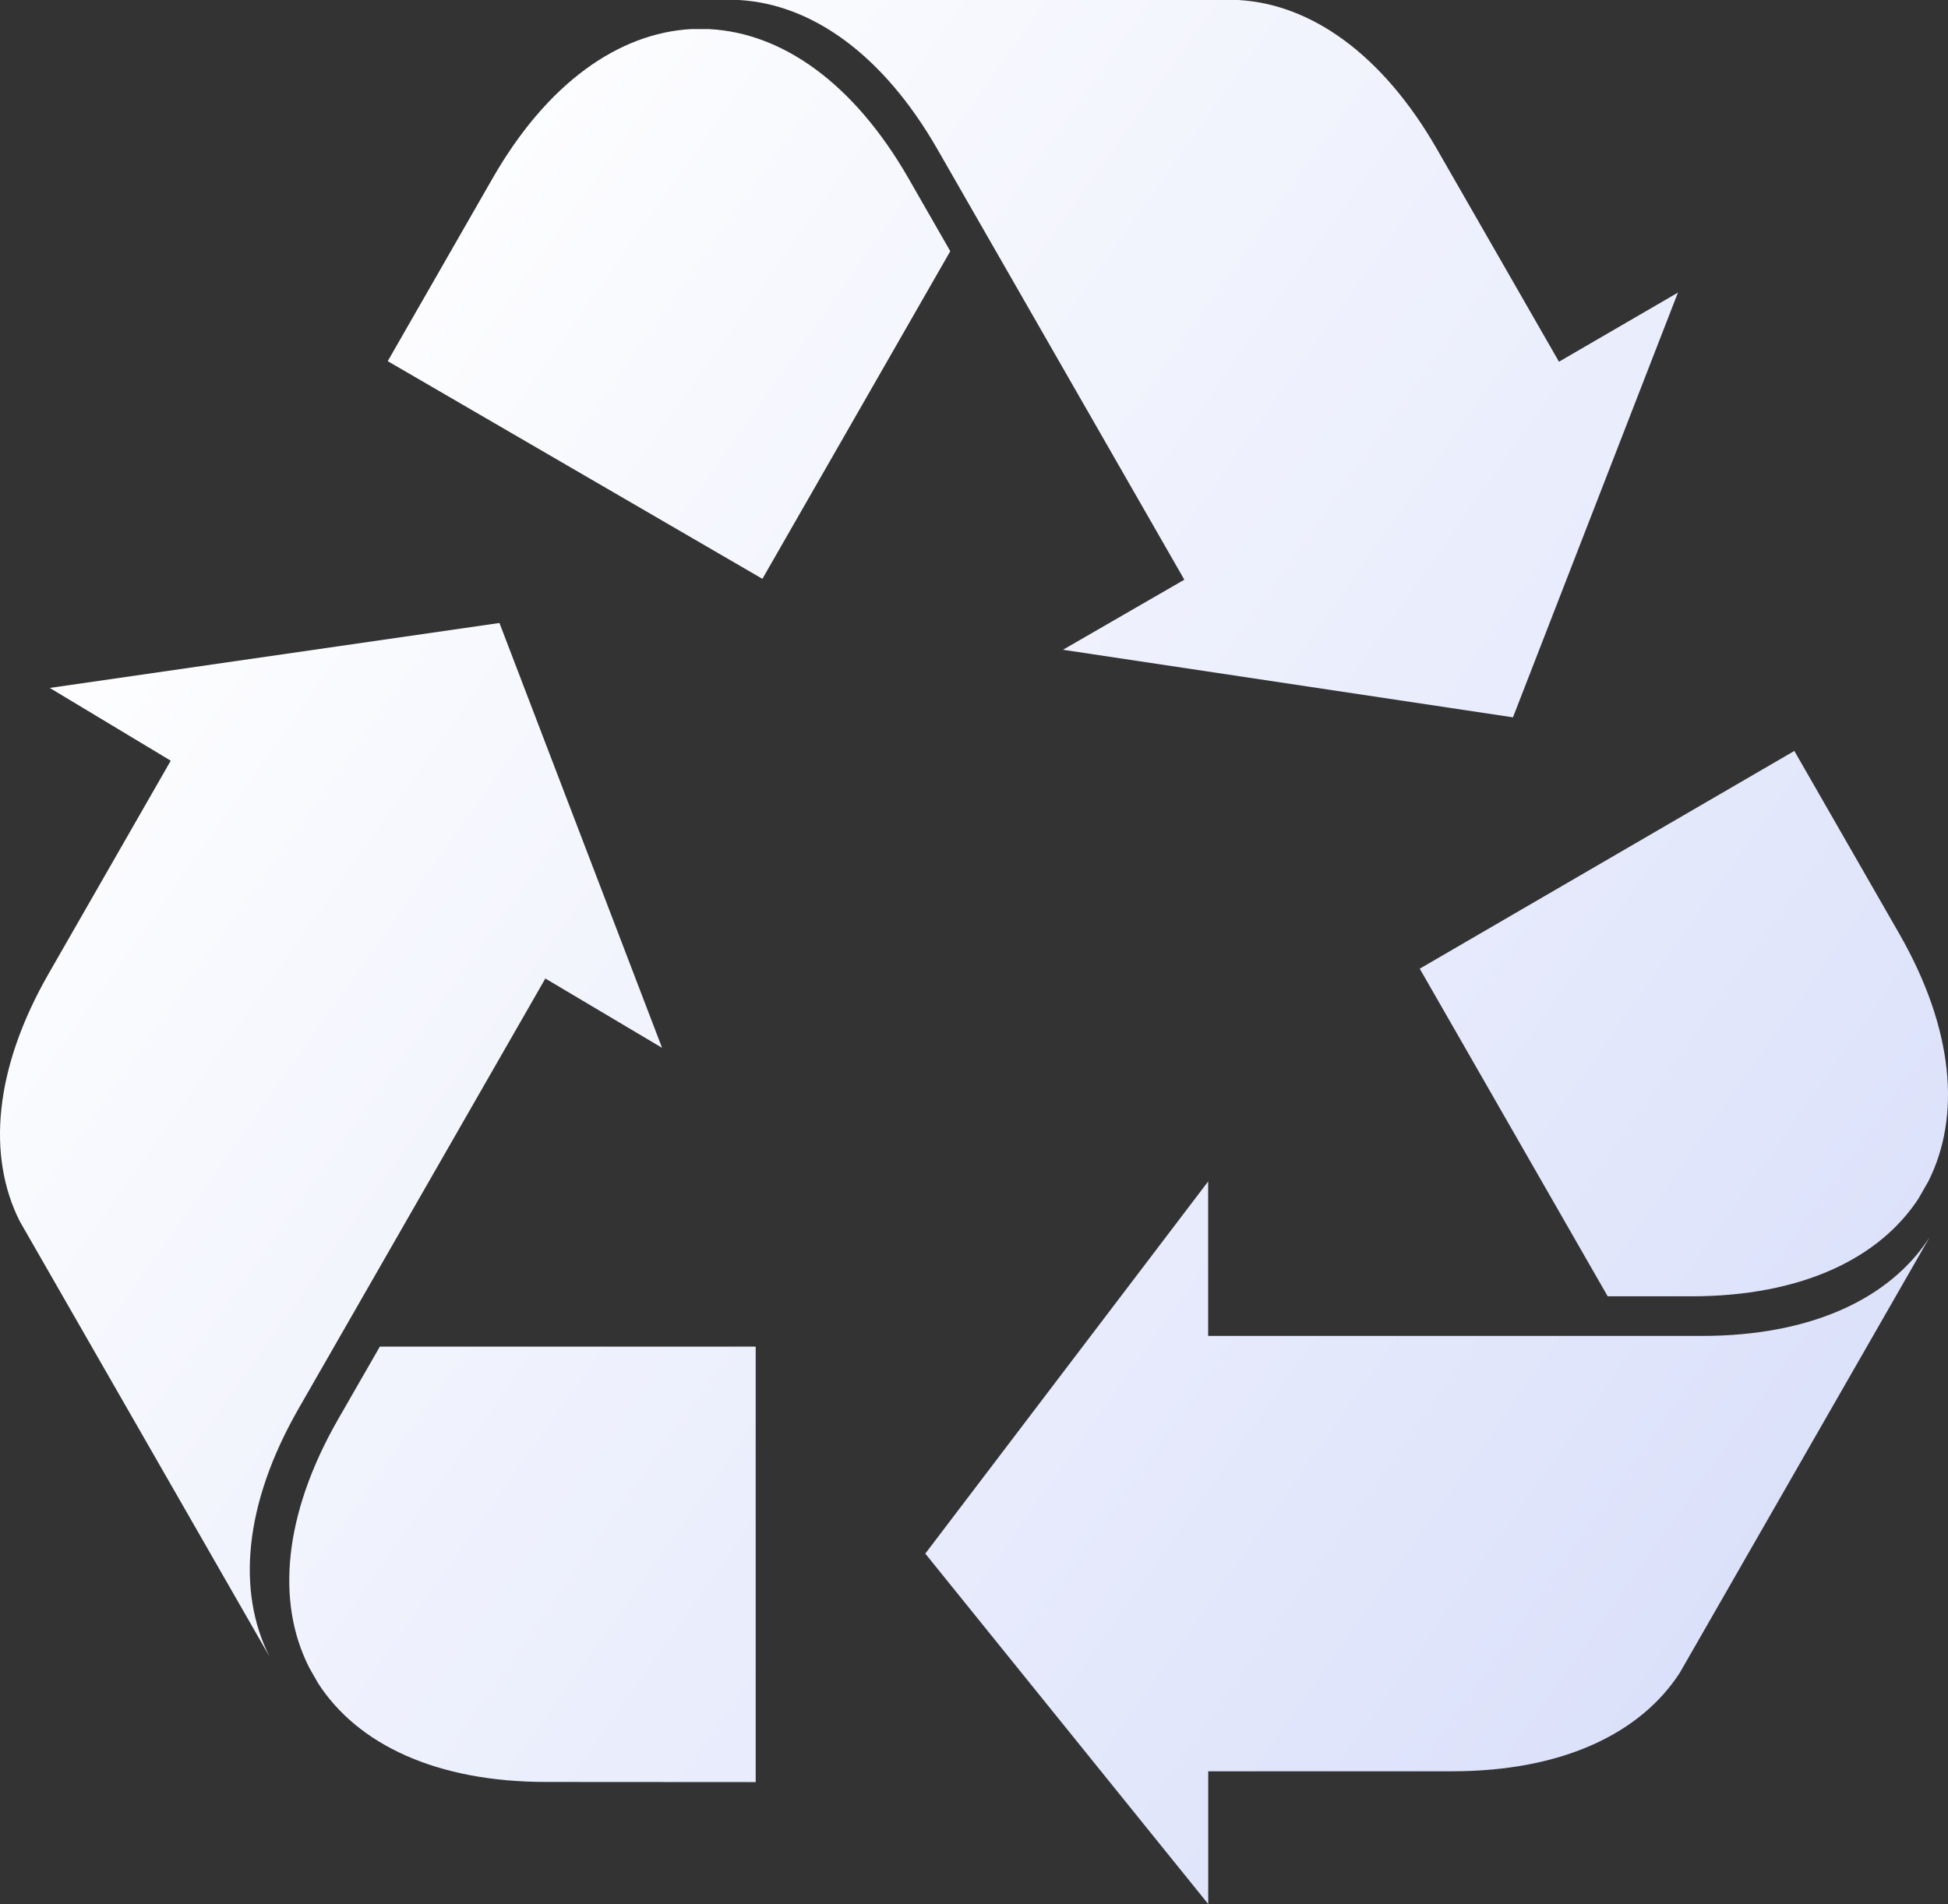
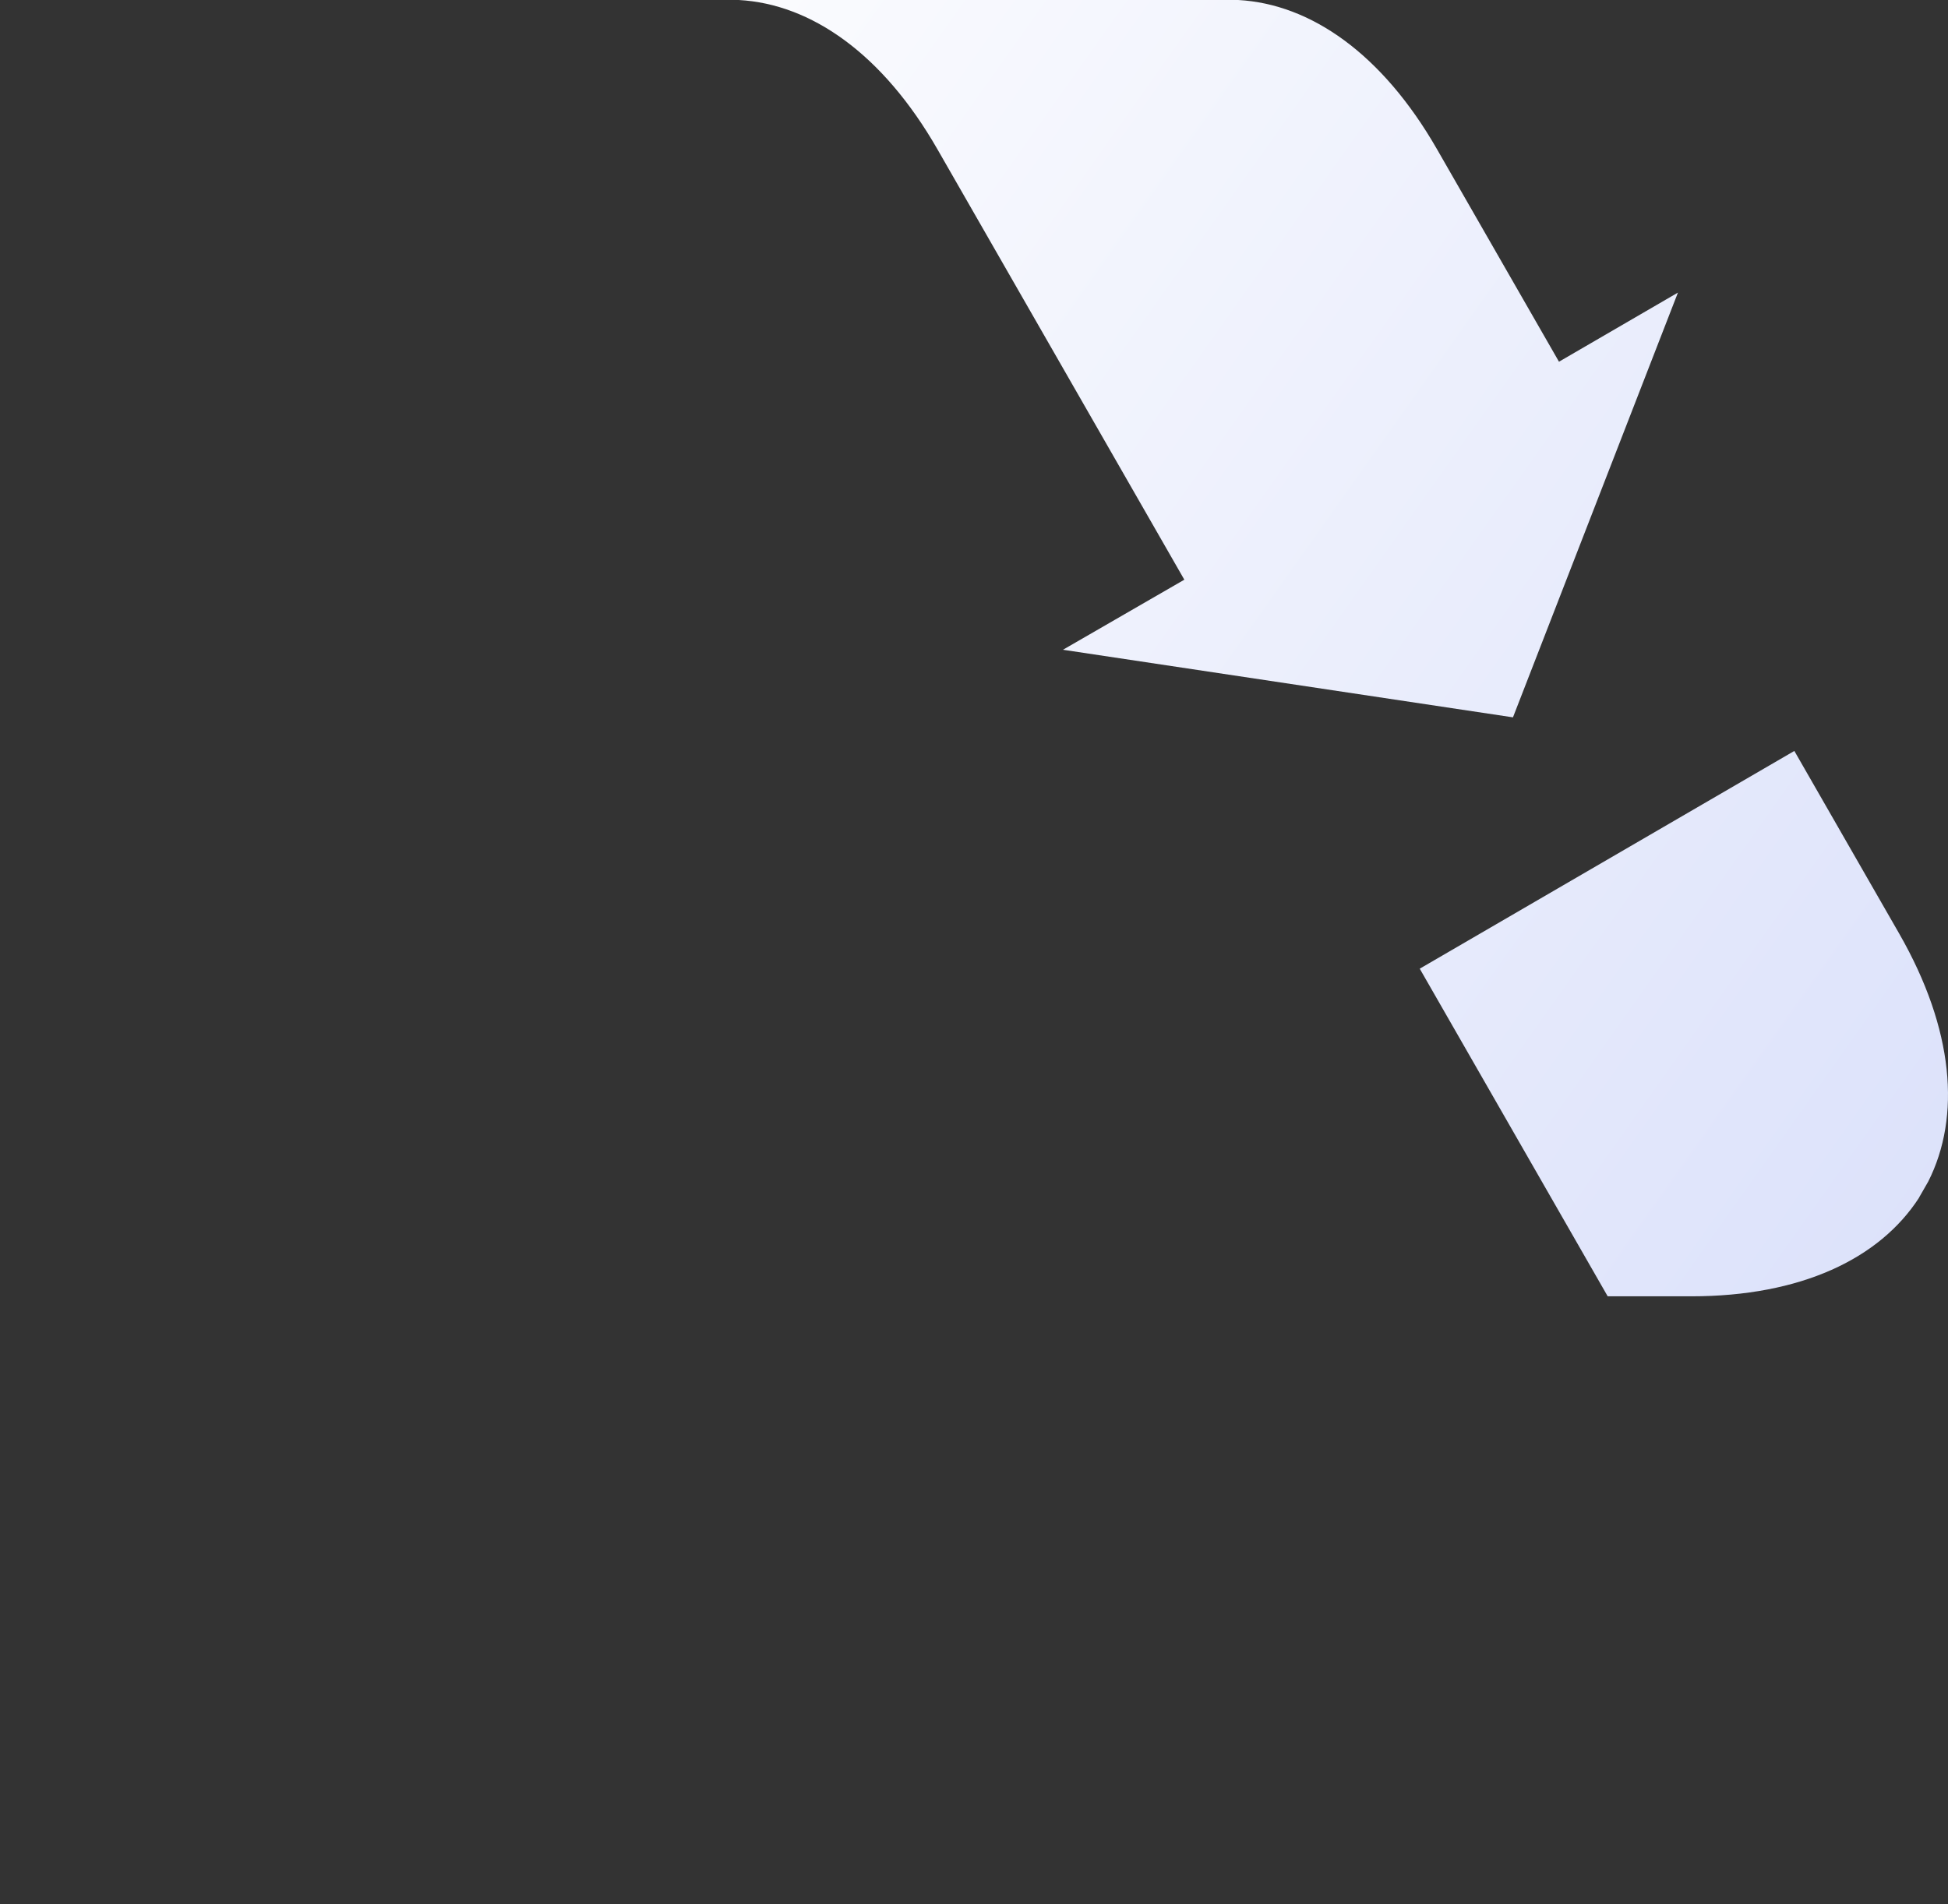
<svg xmlns="http://www.w3.org/2000/svg" width="536" height="524" viewBox="0 0 536 524" fill="none">
  <rect x="0" y="0" width="536" height="524" fill="#333333" stroke="none" />
-   <path d="M195.304 8.002H190.216C170.333 9.083 150.61 22.762 135.527 49.093L106.687 99.393L209.778 159.3L261.475 69.134L249.993 49.111C234.892 22.78 215.205 9.101 195.304 8.02" fill="url(#paint0_linear_1162_2971)" />
  <path d="M428.964 99.555L395.412 41.091C380.311 14.76 360.607 1.099 340.705 0H203.275C223.159 1.099 242.845 14.76 257.946 41.091L325.873 159.534L292.483 178.818L416.299 197.417L461.691 80.524L428.946 99.555" fill="url(#paint1_linear_1162_2971)" />
-   <path d="M85.012 458.831L87.556 463.283C98.411 480.08 120.068 490.406 150.252 490.406L207.933 490.442V370.594H104.519L93.019 390.617C77.936 416.947 75.984 440.971 85.03 458.831" fill="url(#paint2_linear_1162_2971)" />
-   <path d="M46.982 209.348L13.431 267.866C-1.67 294.161 -3.587 318.185 5.424 336.081L74.157 455.894C65.146 438.033 67.063 413.992 82.146 387.679L150.055 269.29L182.173 288.376L137.426 171.447L13.699 189.325L46.982 209.348Z" fill="url(#paint3_linear_1162_2971)" />
  <path d="M528.024 329.593L530.568 325.159C539.596 307.281 537.661 283.275 522.578 256.945L493.72 206.662L390.647 266.587L442.363 356.753H465.346C495.529 356.753 517.168 346.426 528.042 329.611" fill="url(#paint4_linear_1162_2971)" />
-   <path d="M332.411 487.469H399.514C429.716 487.469 451.337 477.16 462.211 460.345L530.944 340.496C520.088 357.329 498.449 367.656 468.265 367.656H332.429V325.141L254.596 427.562L332.447 524V487.469" fill="url(#paint5_linear_1162_2971)" />
  <defs>
    <linearGradient id="paint0_linear_1162_2971" x1="48.623" y1="101.219" x2="2338.73" y2="1723.78" gradientUnits="userSpaceOnUse">
      <stop stop-color="white" />
      <stop offset="1" stop-color="#4765E6" />
    </linearGradient>
    <linearGradient id="paint1_linear_1162_2971" x1="48.623" y1="101.219" x2="2338.73" y2="1723.78" gradientUnits="userSpaceOnUse">
      <stop stop-color="white" />
      <stop offset="1" stop-color="#4765E6" />
    </linearGradient>
    <linearGradient id="paint2_linear_1162_2971" x1="48.623" y1="101.219" x2="2338.73" y2="1723.78" gradientUnits="userSpaceOnUse">
      <stop stop-color="white" />
      <stop offset="1" stop-color="#4765E6" />
    </linearGradient>
    <linearGradient id="paint3_linear_1162_2971" x1="48.623" y1="101.219" x2="2338.73" y2="1723.78" gradientUnits="userSpaceOnUse">
      <stop stop-color="white" />
      <stop offset="1" stop-color="#4765E6" />
    </linearGradient>
    <linearGradient id="paint4_linear_1162_2971" x1="48.623" y1="101.219" x2="2338.73" y2="1723.78" gradientUnits="userSpaceOnUse">
      <stop stop-color="white" />
      <stop offset="1" stop-color="#4765E6" />
    </linearGradient>
    <linearGradient id="paint5_linear_1162_2971" x1="48.623" y1="101.219" x2="2338.73" y2="1723.78" gradientUnits="userSpaceOnUse">
      <stop stop-color="white" />
      <stop offset="1" stop-color="#4765E6" />
    </linearGradient>
  </defs>
</svg>